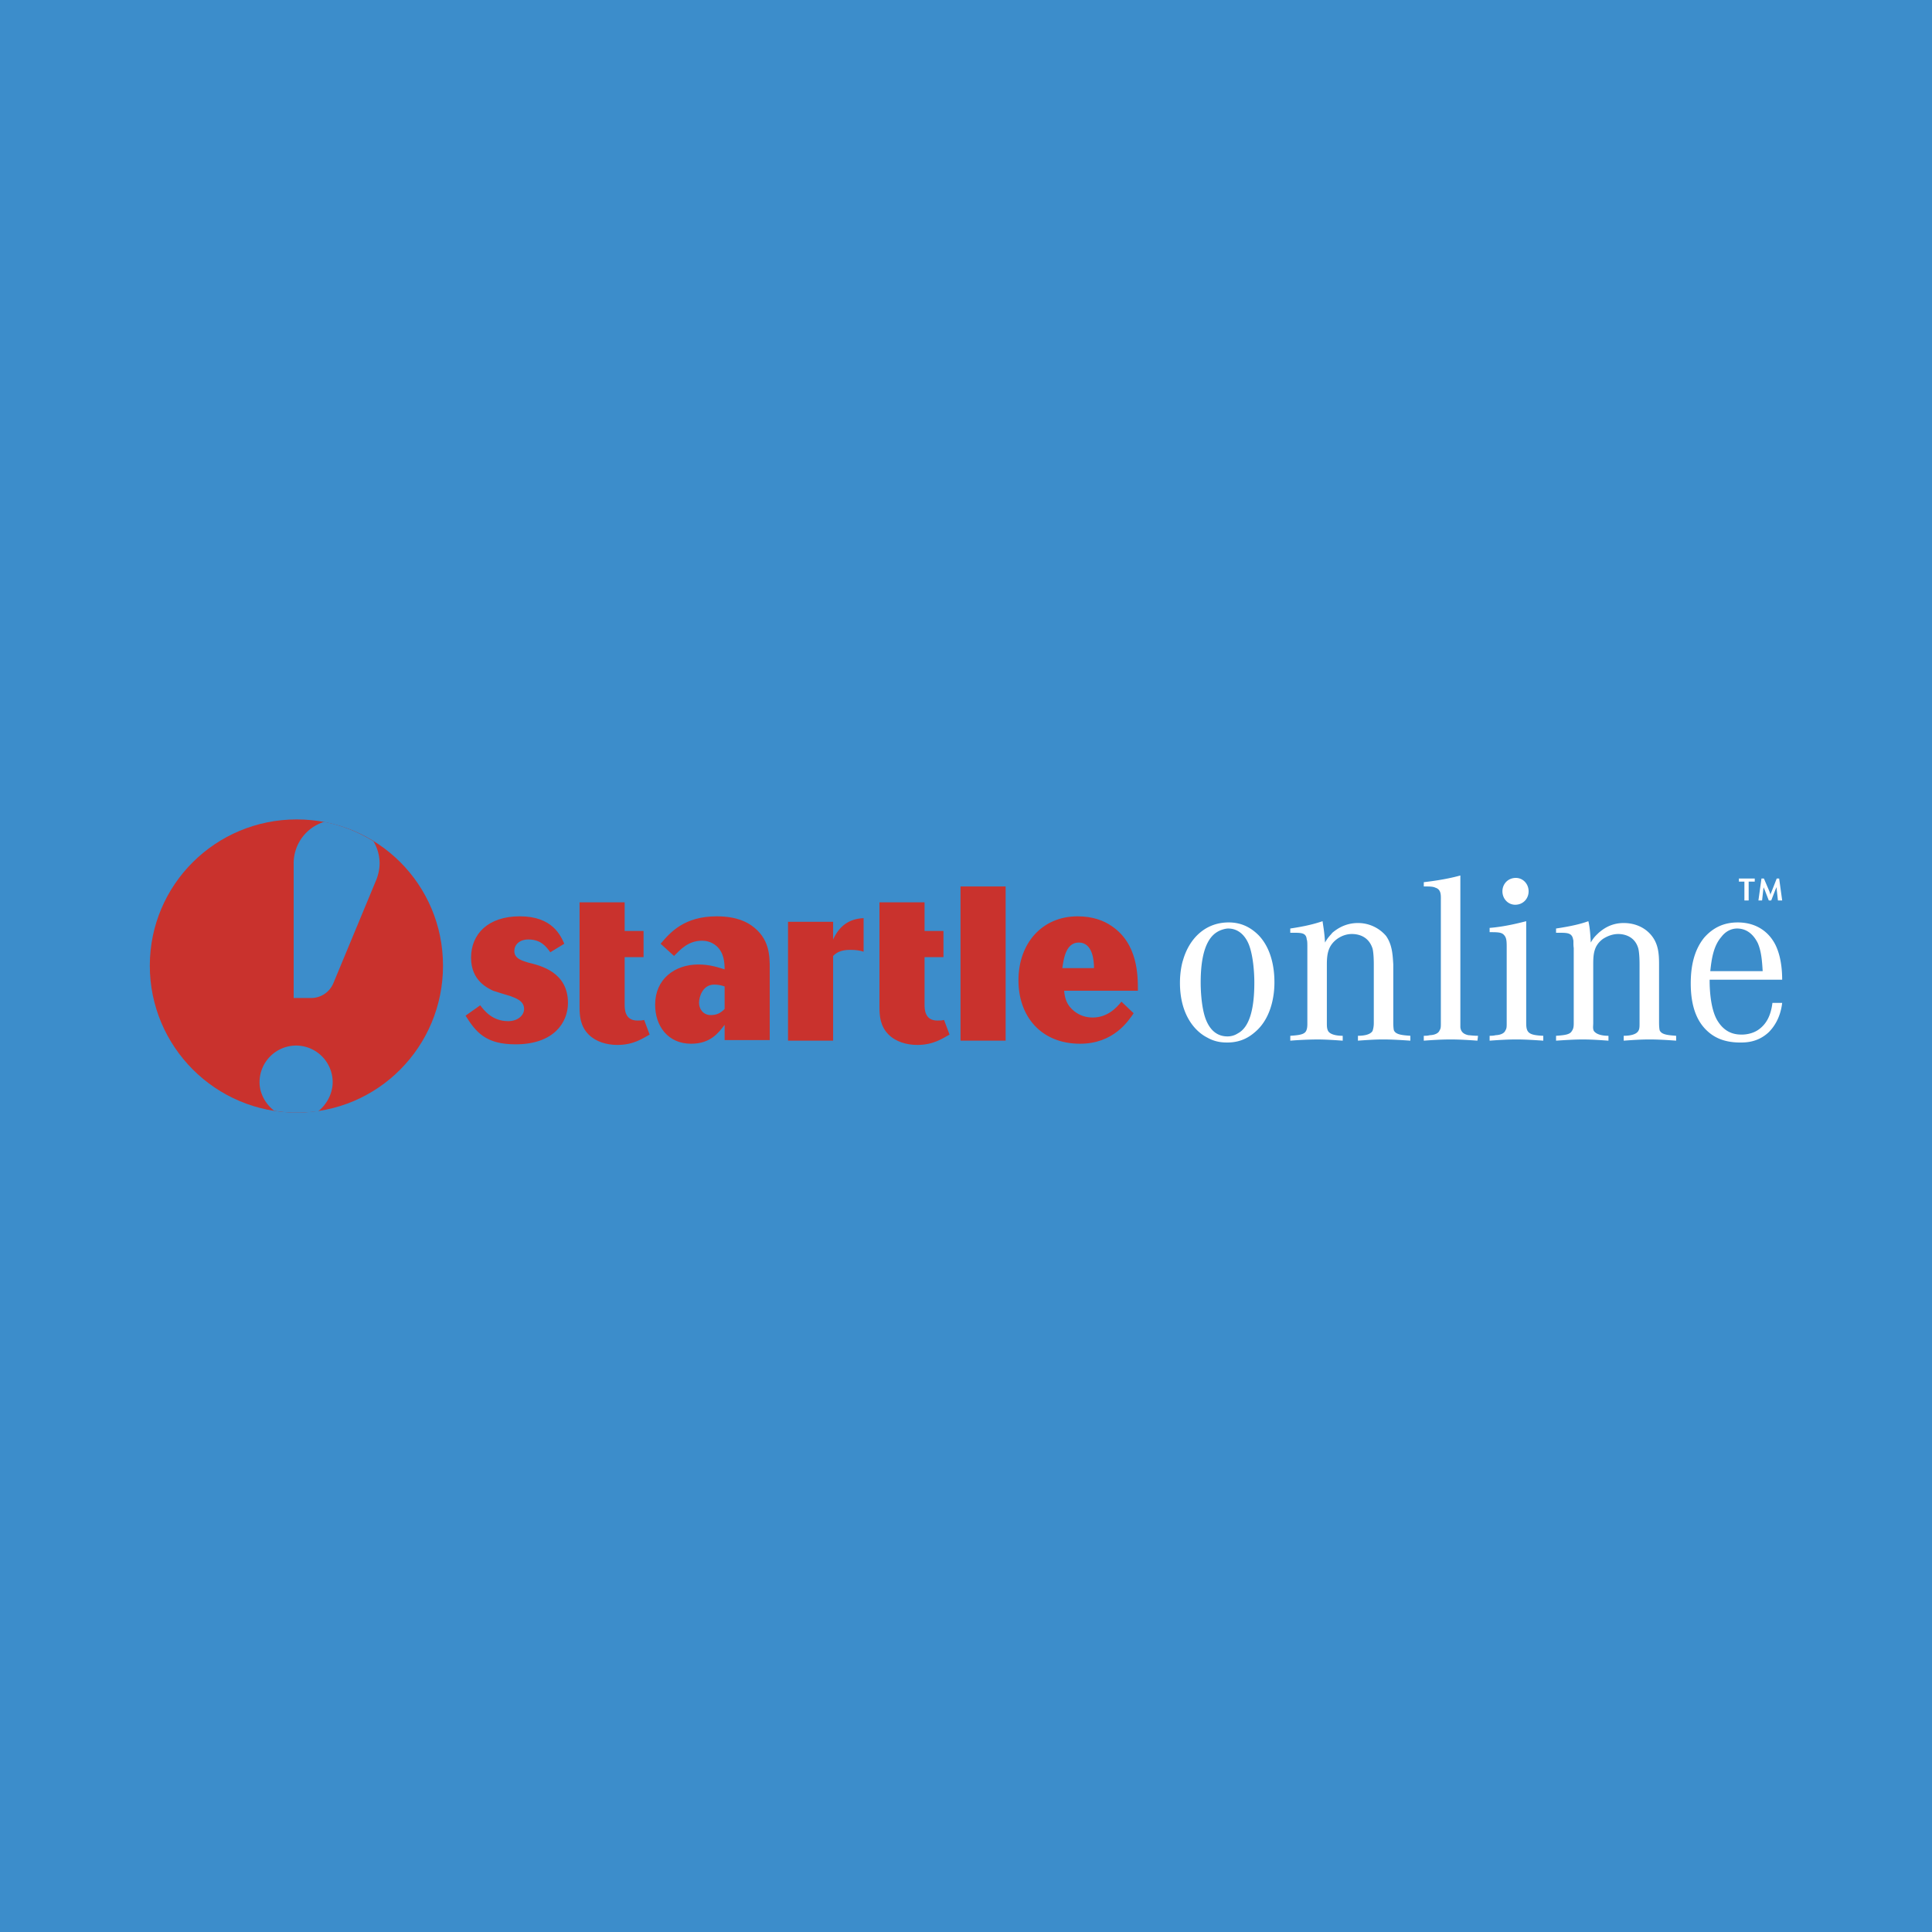
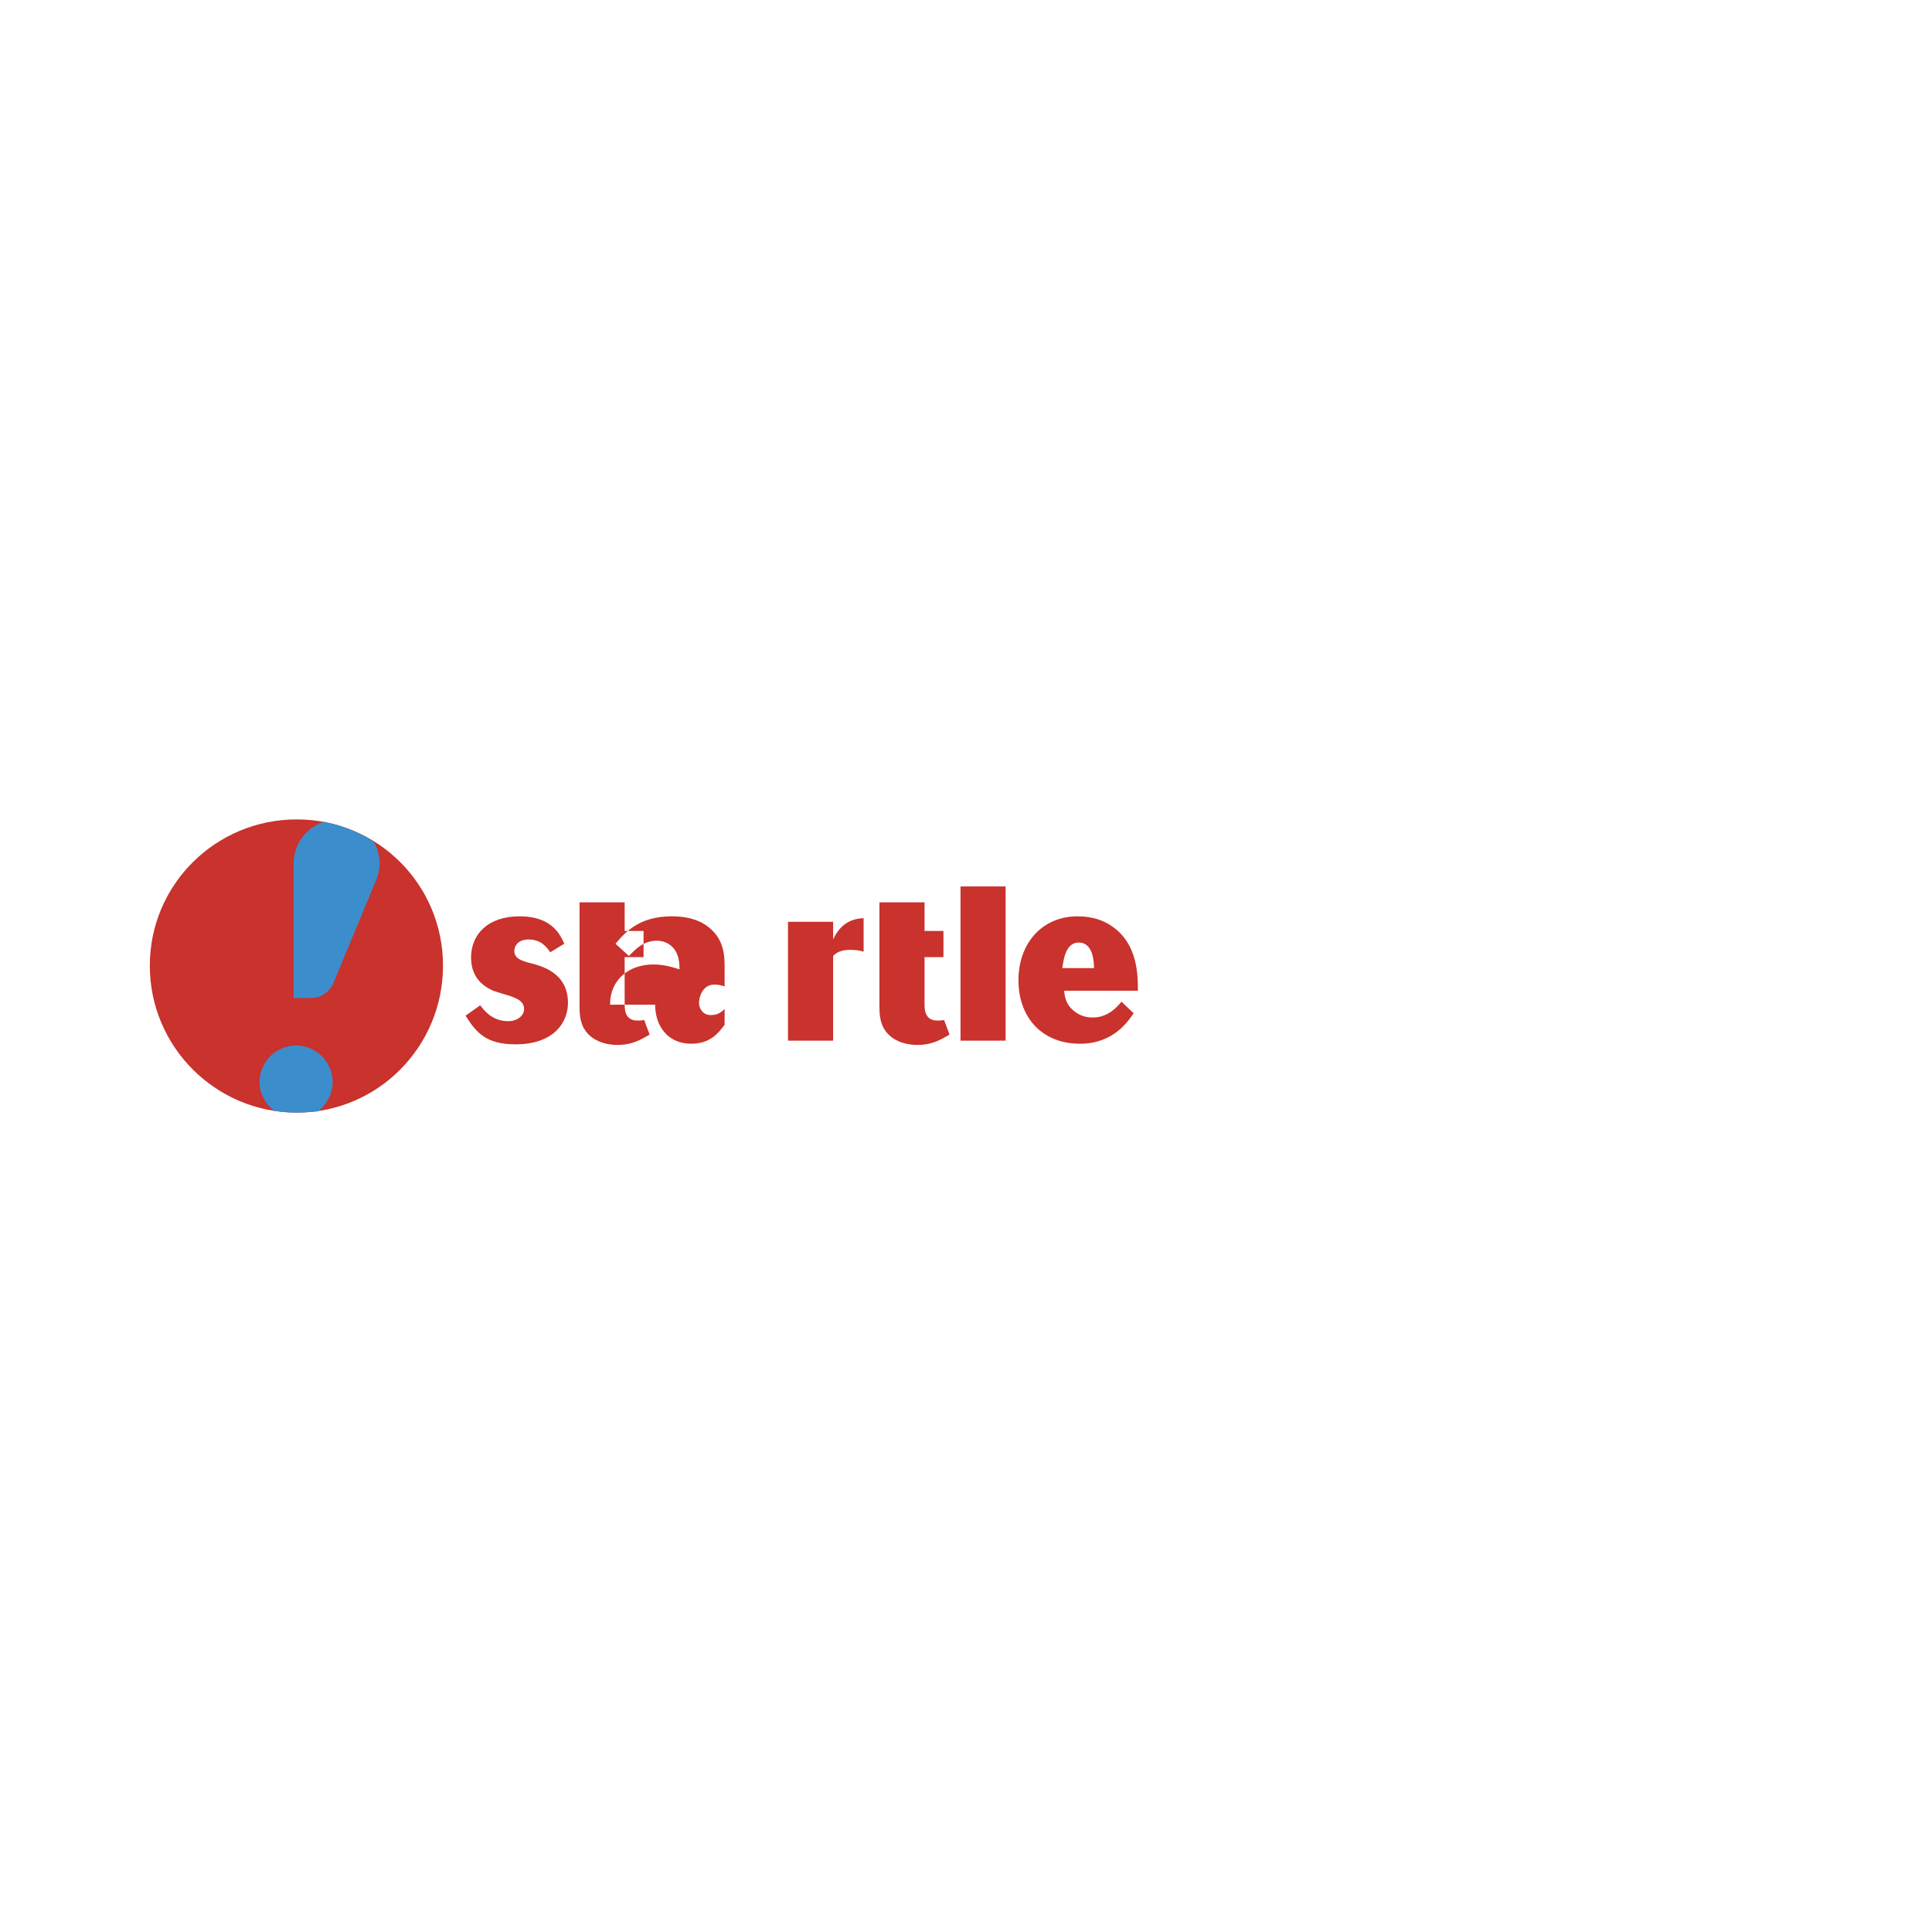
<svg xmlns="http://www.w3.org/2000/svg" width="2500" height="2500" viewBox="0 0 192.756 192.756">
  <g fill-rule="evenodd" clip-rule="evenodd">
-     <path fill="#3c8dcb" d="M0 0h192.756v192.756H0V0z" />
    <path d="M14.947 96.348c0-8.088 6.568-14.595 14.657-14.595s14.595 6.507 14.595 14.595c0 8.088-6.507 14.656-14.595 14.656s-14.657-6.568-14.657-14.656z" fill="#c9322d" />
    <path d="M25.894 107.963a3.66 3.66 0 0 1 3.648-3.648 3.66 3.66 0 0 1 3.649 3.648c0 1.156-.608 2.25-1.459 2.92-.729.061-1.399.121-2.128.121-.791 0-1.52-.061-2.25-.182-.853-.67-1.46-1.703-1.46-2.859zm3.405-8.393V86.131a4.325 4.325 0 0 1 3.041-4.135 14.653 14.653 0 0 1 4.926 1.946 4.37 4.37 0 0 1 .608 2.189c0 .547-.122 1.094-.304 1.582l-4.318 10.399a2.401 2.401 0 0 1-2.189 1.459h-1.764v-.001z" fill="#3c8dcb" />
-     <path d="M57.822 100.422c0 .912.061 1.947.912 2.799.729.729 1.824 1.033 2.858 1.033 1.642 0 2.554-.67 3.223-1.033l-.547-1.461c-.244.061-.426.061-.669.061-1.277 0-1.277-1.154-1.277-1.641v-4.684h1.886v-2.615h-1.886v-2.858h-4.5v10.399zM83.121 93.733c.608-1.338 1.582-2.068 3.041-2.129v3.345c-.365-.121-.791-.182-1.338-.182-.973 0-1.399.304-1.703.608v8.453h-4.5V91.969h4.5v1.764zM95.831 103.828h4.501V88.442h-4.501v15.386zM46.449 101.334c1.034 1.643 2.007 2.859 4.987 2.859 3.832 0 5.23-2.189 5.23-4.137 0-3.039-2.675-3.709-3.953-4.014-.548-.182-1.399-.365-1.399-1.155 0-.608.487-1.155 1.399-1.155 1.216 0 1.764.668 2.189 1.277l1.399-.852c-.365-.791-1.155-2.736-4.439-2.736-3.163 0-4.865 1.764-4.865 4.135 0 2.312 1.703 3.041 2.189 3.285.547.182 1.155.365 1.764.547.426.182 1.338.426 1.338 1.277 0 .668-.669 1.217-1.581 1.217-1.582 0-2.372-1.035-2.798-1.582l-1.46 1.034zM65.363 100.24c0 2.129 1.277 3.893 3.588 3.893 1.946 0 2.737-1.096 3.345-1.887v1.521h4.5v-7.115c0-1.277 0-3.042-1.824-4.318-.365-.244-1.338-.912-3.467-.912-3.223 0-4.622 1.581-5.595 2.736l1.338 1.217c.608-.608 1.399-1.521 2.797-1.521.304 0 .912.061 1.459.547.73.669.791 1.642.791 2.312-.607-.184-1.459-.486-2.615-.486-2.371 0-4.317 1.459-4.317 4.013zm4.379-.183c0-.607.365-1.824 1.52-1.824.365 0 .669.061 1.034.184v2.25c-.425.426-.791.607-1.398.607-.731-.001-1.156-.608-1.156-1.217zM87.743 100.422c0 .912.061 1.947.912 2.799.73.729 1.825 1.033 2.858 1.033 1.642 0 2.554-.67 3.223-1.033l-.547-1.461c-.243.061-.426.061-.669.061-1.277 0-1.277-1.154-1.277-1.641v-4.684h1.886v-2.615h-1.886v-2.858h-4.5v10.399zM111.887 99.936c-.486.609-1.398 1.582-2.859 1.582-.668 0-1.277-.184-1.824-.609-.791-.607-.973-1.338-1.033-2.066h7.357c0-1.521 0-4.684-2.613-6.447-.791-.547-1.887-.973-3.406-.973-3.527 0-5.898 2.676-5.898 6.385 0 3.65 2.311 6.326 6.141 6.326 3.346 0 4.805-2.25 5.354-3.041l-1.219-1.157zm-5.901-3.345c.123-.791.305-2.554 1.643-2.554 1.398 0 1.521 1.824 1.521 2.554h-3.164z" fill="#c9322d" />
+     <path d="M57.822 100.422c0 .912.061 1.947.912 2.799.729.729 1.824 1.033 2.858 1.033 1.642 0 2.554-.67 3.223-1.033l-.547-1.461c-.244.061-.426.061-.669.061-1.277 0-1.277-1.154-1.277-1.641v-4.684h1.886v-2.615h-1.886v-2.858h-4.5v10.399zM83.121 93.733c.608-1.338 1.582-2.068 3.041-2.129v3.345c-.365-.121-.791-.182-1.338-.182-.973 0-1.399.304-1.703.608v8.453h-4.5V91.969h4.5v1.764zM95.831 103.828h4.501V88.442h-4.501v15.386zM46.449 101.334c1.034 1.643 2.007 2.859 4.987 2.859 3.832 0 5.23-2.189 5.23-4.137 0-3.039-2.675-3.709-3.953-4.014-.548-.182-1.399-.365-1.399-1.155 0-.608.487-1.155 1.399-1.155 1.216 0 1.764.668 2.189 1.277l1.399-.852c-.365-.791-1.155-2.736-4.439-2.736-3.163 0-4.865 1.764-4.865 4.135 0 2.312 1.703 3.041 2.189 3.285.547.182 1.155.365 1.764.547.426.182 1.338.426 1.338 1.277 0 .668-.669 1.217-1.581 1.217-1.582 0-2.372-1.035-2.798-1.582l-1.46 1.034zM65.363 100.24c0 2.129 1.277 3.893 3.588 3.893 1.946 0 2.737-1.096 3.345-1.887v1.521v-7.115c0-1.277 0-3.042-1.824-4.318-.365-.244-1.338-.912-3.467-.912-3.223 0-4.622 1.581-5.595 2.736l1.338 1.217c.608-.608 1.399-1.521 2.797-1.521.304 0 .912.061 1.459.547.73.669.791 1.642.791 2.312-.607-.184-1.459-.486-2.615-.486-2.371 0-4.317 1.459-4.317 4.013zm4.379-.183c0-.607.365-1.824 1.52-1.824.365 0 .669.061 1.034.184v2.25c-.425.426-.791.607-1.398.607-.731-.001-1.156-.608-1.156-1.217zM87.743 100.422c0 .912.061 1.947.912 2.799.73.729 1.825 1.033 2.858 1.033 1.642 0 2.554-.67 3.223-1.033l-.547-1.461c-.243.061-.426.061-.669.061-1.277 0-1.277-1.154-1.277-1.641v-4.684h1.886v-2.615h-1.886v-2.858h-4.5v10.399zM111.887 99.936c-.486.609-1.398 1.582-2.859 1.582-.668 0-1.277-.184-1.824-.609-.791-.607-.973-1.338-1.033-2.066h7.357c0-1.521 0-4.684-2.613-6.447-.791-.547-1.887-.973-3.406-.973-3.527 0-5.898 2.676-5.898 6.385 0 3.65 2.311 6.326 6.141 6.326 3.346 0 4.805-2.25 5.354-3.041l-1.219-1.157zm-5.901-3.345c.123-.791.305-2.554 1.643-2.554 1.398 0 1.521 1.824 1.521 2.554h-3.164z" fill="#c9322d" />
    <path d="M127.15 98.051c0-.609 0-3.102-1.58-4.744-.852-.852-1.824-1.277-2.98-1.277-2.371 0-3.953 1.642-4.561 3.771-.123.366-.305 1.217-.305 2.25 0 3.223 1.521 4.865 2.736 5.473.852.486 1.643.486 2.008.486 1.459 0 2.311-.668 2.736-1.033 1.886-1.581 1.946-4.319 1.946-4.926zm-2.005 0c0 2.615-.486 4.439-1.643 5.047a1.875 1.875 0 0 1-1.033.305c-.73 0-1.643-.305-2.189-1.764-.488-1.338-.488-3.406-.488-3.588 0-1.398.123-4.014 1.521-4.987.426-.304.973-.426 1.217-.426 1.459 0 2.006 1.399 2.129 1.763.362 1.034.486 2.554.486 3.65zM128.732 93.064c1.033 0 1.58-.061 1.641.669.062.121.062.425.062.852v7.48c0 .242 0 .547-.123.791-.182.365-.729.426-1.58.486v.486a37.582 37.582 0 0 1 2.676-.121c.852 0 1.703.061 2.555.121v-.486c-.426 0-1.217-.061-1.461-.486-.121-.244-.121-.486-.121-.791v-5.838c0-1.035.121-1.885 1.033-2.555.609-.426 1.156-.486 1.461-.486.486 0 1.641.122 2.066 1.459.123.486.123 1.459.123 1.521v5.898c0 .365-.062.607-.123.791-.242.426-1.033.486-1.459.486v.486c.852-.061 1.703-.121 2.494-.121.912 0 1.824.061 2.736.121v-.486c-.852-.061-1.459-.121-1.643-.547-.061-.244-.061-.73-.061-.73v-5.838c-.061-1.035-.121-2.007-.73-2.859a3.668 3.668 0 0 0-2.797-1.277c-1.338 0-2.189.669-2.555.974-.182.243-.426.426-.729.973-.061-1.095-.184-1.643-.244-2.129-.73.243-1.582.486-3.223.73v.426h.002zM173.492 87.956h.547v1.884h.426v-1.884h.607v-.305h-1.58v.305zM175.438 89.84h.365l.121-1.095c0-.121.062-.183.062-.243 0 .061 0 .122.061.243l.426 1.095h.242l.426-1.095.123-.243v.243l.121 1.095h.424l-.303-2.189h-.242l-.549 1.398c-.061.122-.061.122-.061.244l-.121-.365-.547-1.277h-.244l-.304 2.189zM145.699 87.347c-1.52.426-3.162.608-3.648.669v.426c.547 0 .912 0 1.156.121.607.183.547.791.547 1.277v12.224c0 .365 0 .547-.123.73-.182.486-.973.486-.973.486-.242.061-.426.061-.607.061v.486c.852-.061 1.764-.121 2.676-.121s1.824.061 2.676.121l.061-.486c-.486 0-.852-.061-.973-.061-.244-.061-.73-.184-.791-.791V87.347h-.001zM152.268 91.908c-.486.122-2.068.547-3.648.669v.426c.729 0 1.154 0 1.398.243.242.244.305.487.305 1.155v7.663c0 .365 0 .547-.123.73-.182.486-.973.486-.973.486-.242.061-.426.061-.607.061v.486c.852-.061 1.764-.121 2.676-.121s1.764.061 2.676.121v-.486c-1.461-.061-1.703-.305-1.703-1.277V91.908h-.001zm-1.094-1.642c.789 0 1.336-.608 1.336-1.338s-.547-1.338-1.275-1.338c-.791 0-1.338.608-1.338 1.338s.546 1.338 1.277 1.338zM155.248 93.064c1.033 0 1.58-.061 1.703.669.061.121 0 .425.061.852v7.48c0 .242 0 .547-.184.791-.182.365-.729.426-1.58.486v.486c.912-.061 1.824-.121 2.676-.121s1.703.061 2.553.121v-.486c-.424 0-1.154-.061-1.459-.486-.121-.244-.061-.486-.061-.791v-5.838c0-1.035.061-1.885.973-2.555.67-.426 1.217-.486 1.521-.486.426 0 1.641.122 2.006 1.459.121.486.121 1.459.121 1.521v5.898c0 .365 0 .607-.121.791-.242.426-1.033.486-1.459.486v.486c.852-.061 1.703-.121 2.555-.121.912 0 1.824.061 2.676.121v-.486c-.852-.061-1.461-.121-1.643-.547-.061-.244-.061-.73-.061-.73v-5.838c0-1.035-.061-2.007-.73-2.859-.668-.851-1.703-1.277-2.797-1.277-1.338 0-2.129.669-2.494.974-.242.243-.486.426-.789.973-.062-1.095-.123-1.643-.244-2.129-.668.243-1.582.486-3.223.73v.426zM176.836 100.057c-.182 1.521-.789 2.25-1.398 2.678-.607.424-1.338.486-1.641.486-.549 0-1.582-.062-2.373-1.277-.912-1.338-.852-4.074-.852-4.197h7.236c0-1.885-.424-3.162-.91-3.892-.426-.668-1.461-1.824-3.527-1.824-1.34 0-2.434.487-3.346 1.521-1.033 1.277-1.338 2.918-1.338 4.561 0 2.494.73 3.832 1.52 4.623.609.607 1.582 1.275 3.406 1.275.547 0 1.764 0 2.859-1.033.426-.426 1.154-1.338 1.336-2.92h-.972v-.001zm-6.201-3.162c.121-1.155.303-2.493 1.094-3.405.547-.73 1.217-.852 1.58-.852.609 0 1.461.243 2.068 1.459.365.851.426 1.824.486 2.797h-5.228v.001z" fill="#fff" />
  </g>
</svg>